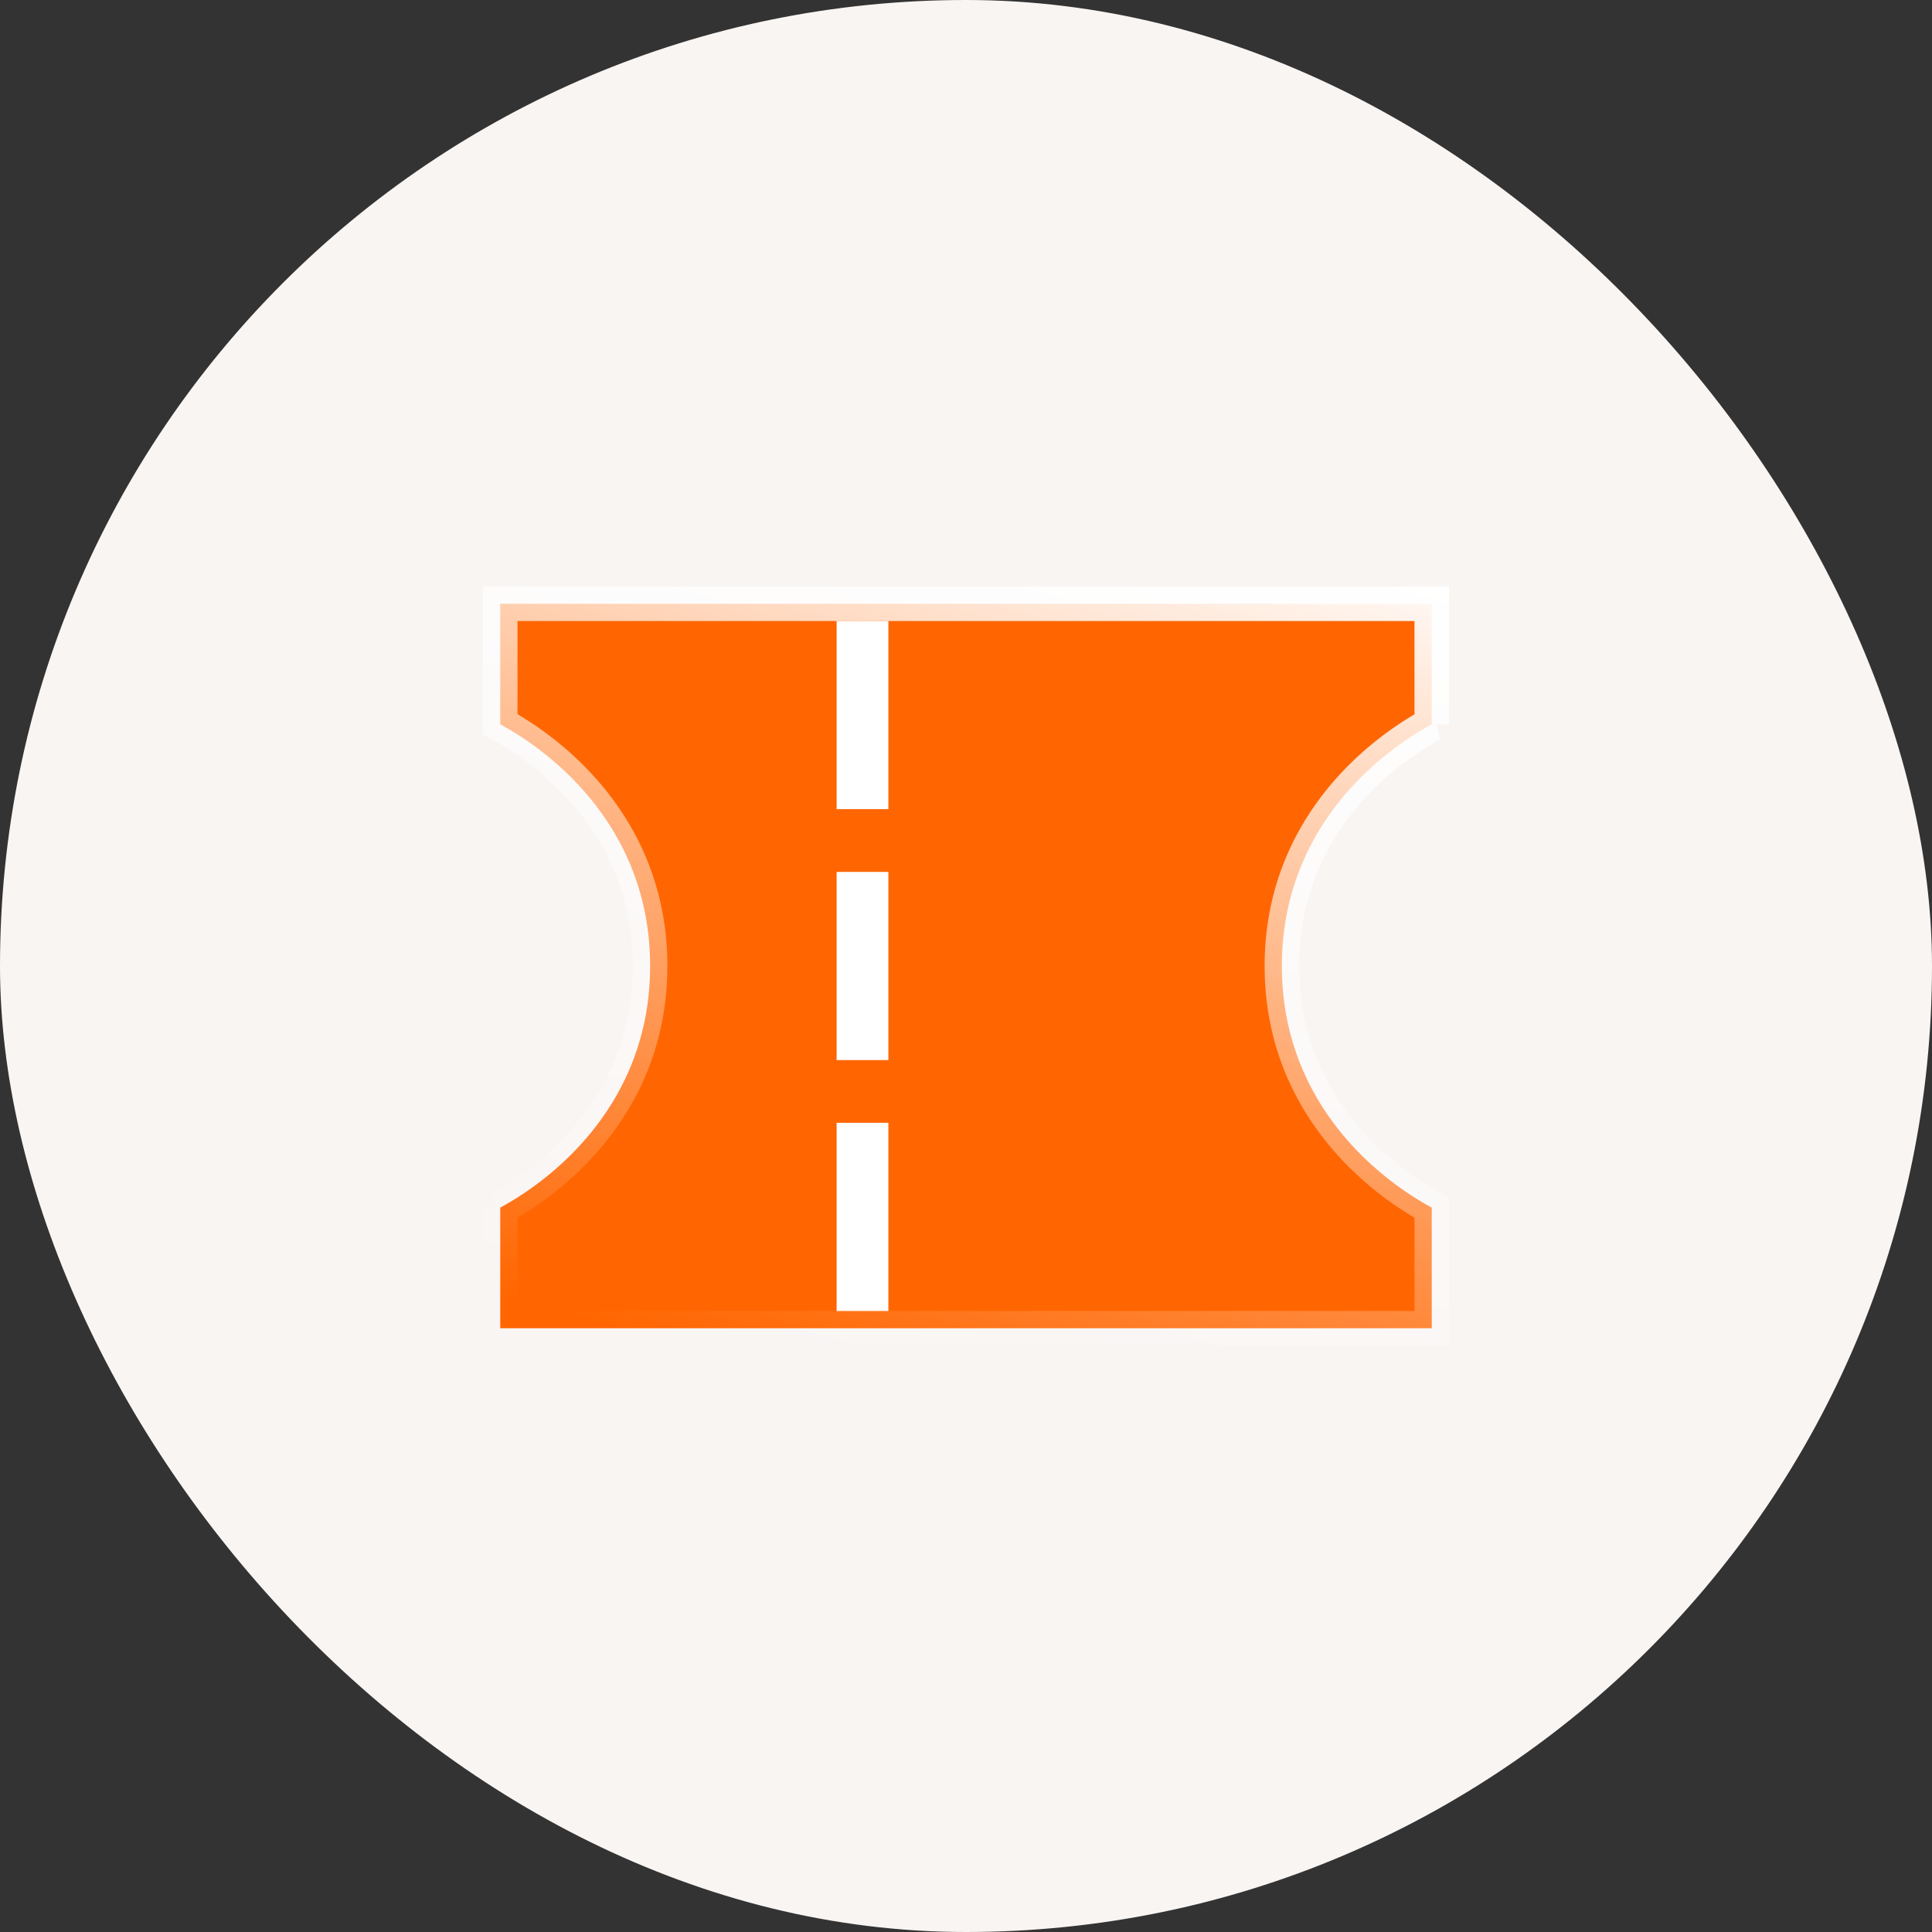
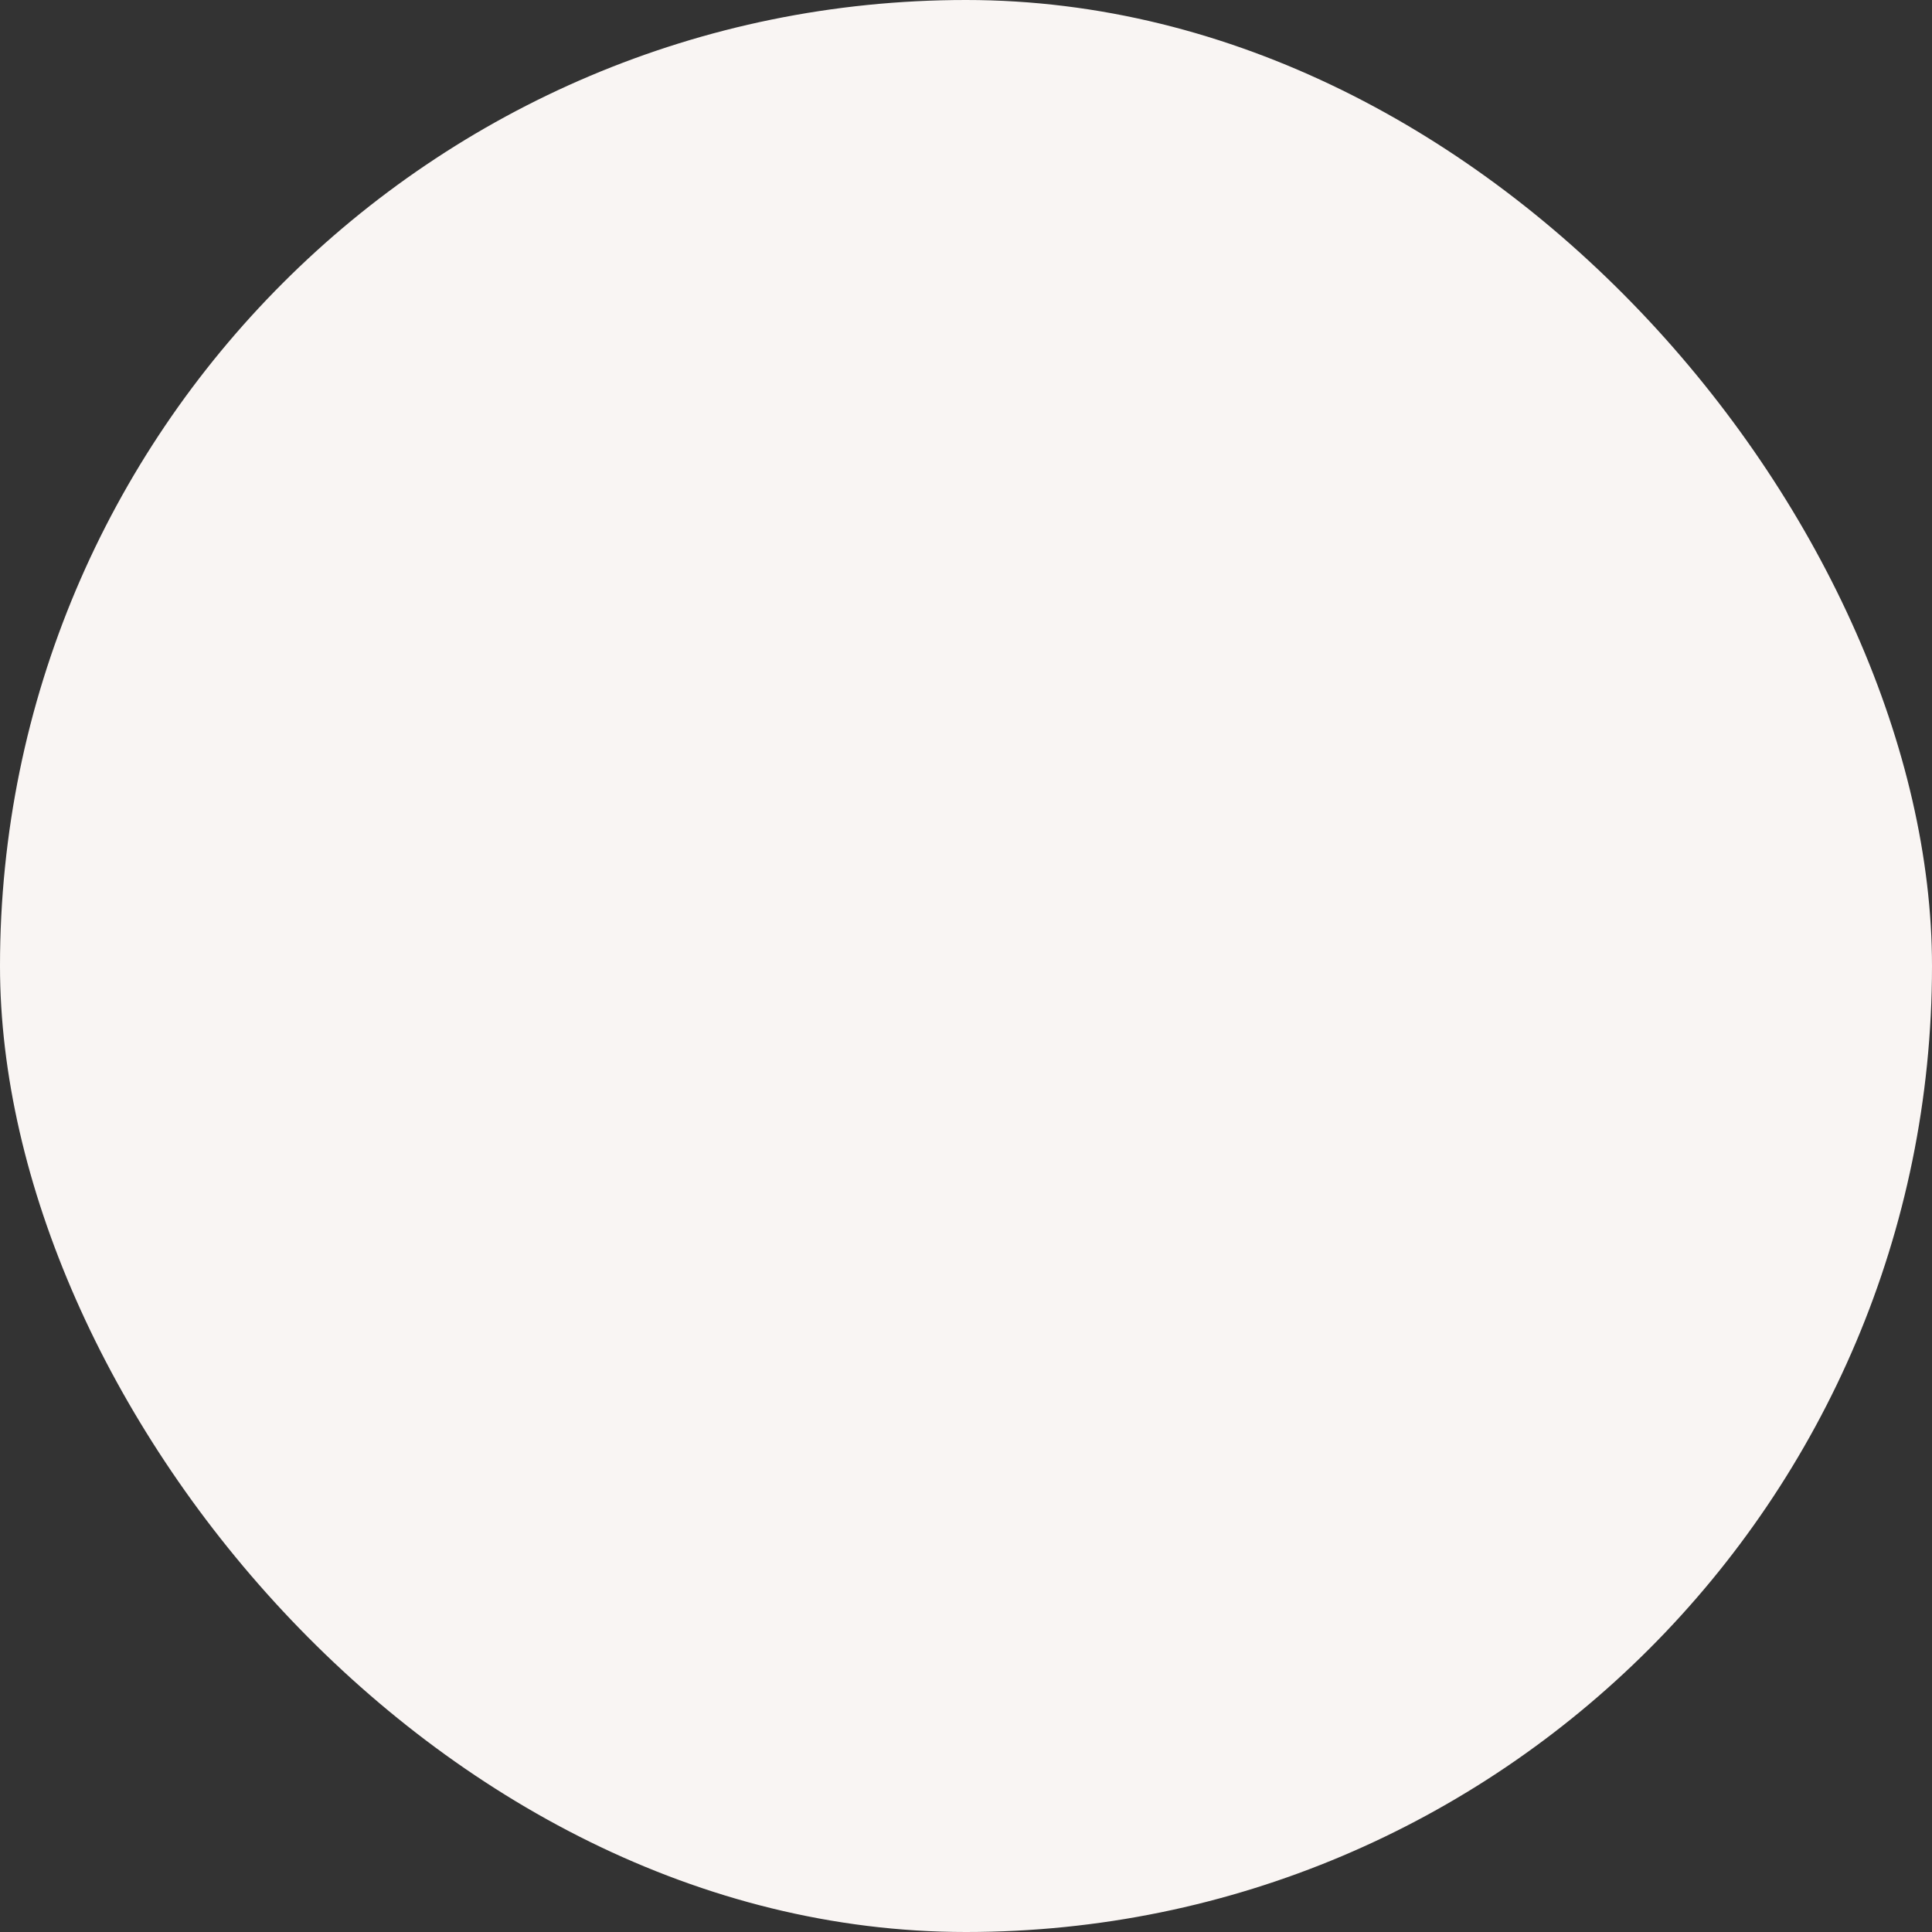
<svg xmlns="http://www.w3.org/2000/svg" fill="none" viewBox="0 0 56 56">
  <rect x="0" y="0" width="56" height="56" fill="#333333" stroke="none" />
  <rect width="56" height="56" rx="28" fill="#F9F5F3" />
-   <path d="M14.944 21.254a7.984 7.984 0 0 0-.444-.258V17.5h27v3.496a9.134 9.134 0 0 0-2.024 1.508c-1.154 1.142-2.32 2.937-2.32 5.496 0 2.56 1.166 4.354 2.32 5.496a9.134 9.134 0 0 0 2.024 1.508V38.5h-27v-3.496a9.134 9.134 0 0 0 2.024-1.508c1.154-1.142 2.32-2.937 2.32-5.496 0-2.56-1.166-4.354-2.32-5.497a9.134 9.134 0 0 0-1.58-1.25Z" fill="#FF6601" stroke="url(#a)" />
-   <path d="M25 23.454V18m0 20v-5.455m0-1.818v-5.454" stroke="#fff" stroke-width="1.5" />
  <defs>
    <linearGradient id="a" x1="30.929" y1="12.967" x2="23.34" y2="40.009" gradientUnits="userSpaceOnUse">
      <stop stop-color="#fff" />
      <stop offset="1" stop-color="#fff" stop-opacity="0" />
    </linearGradient>
  </defs>
</svg>